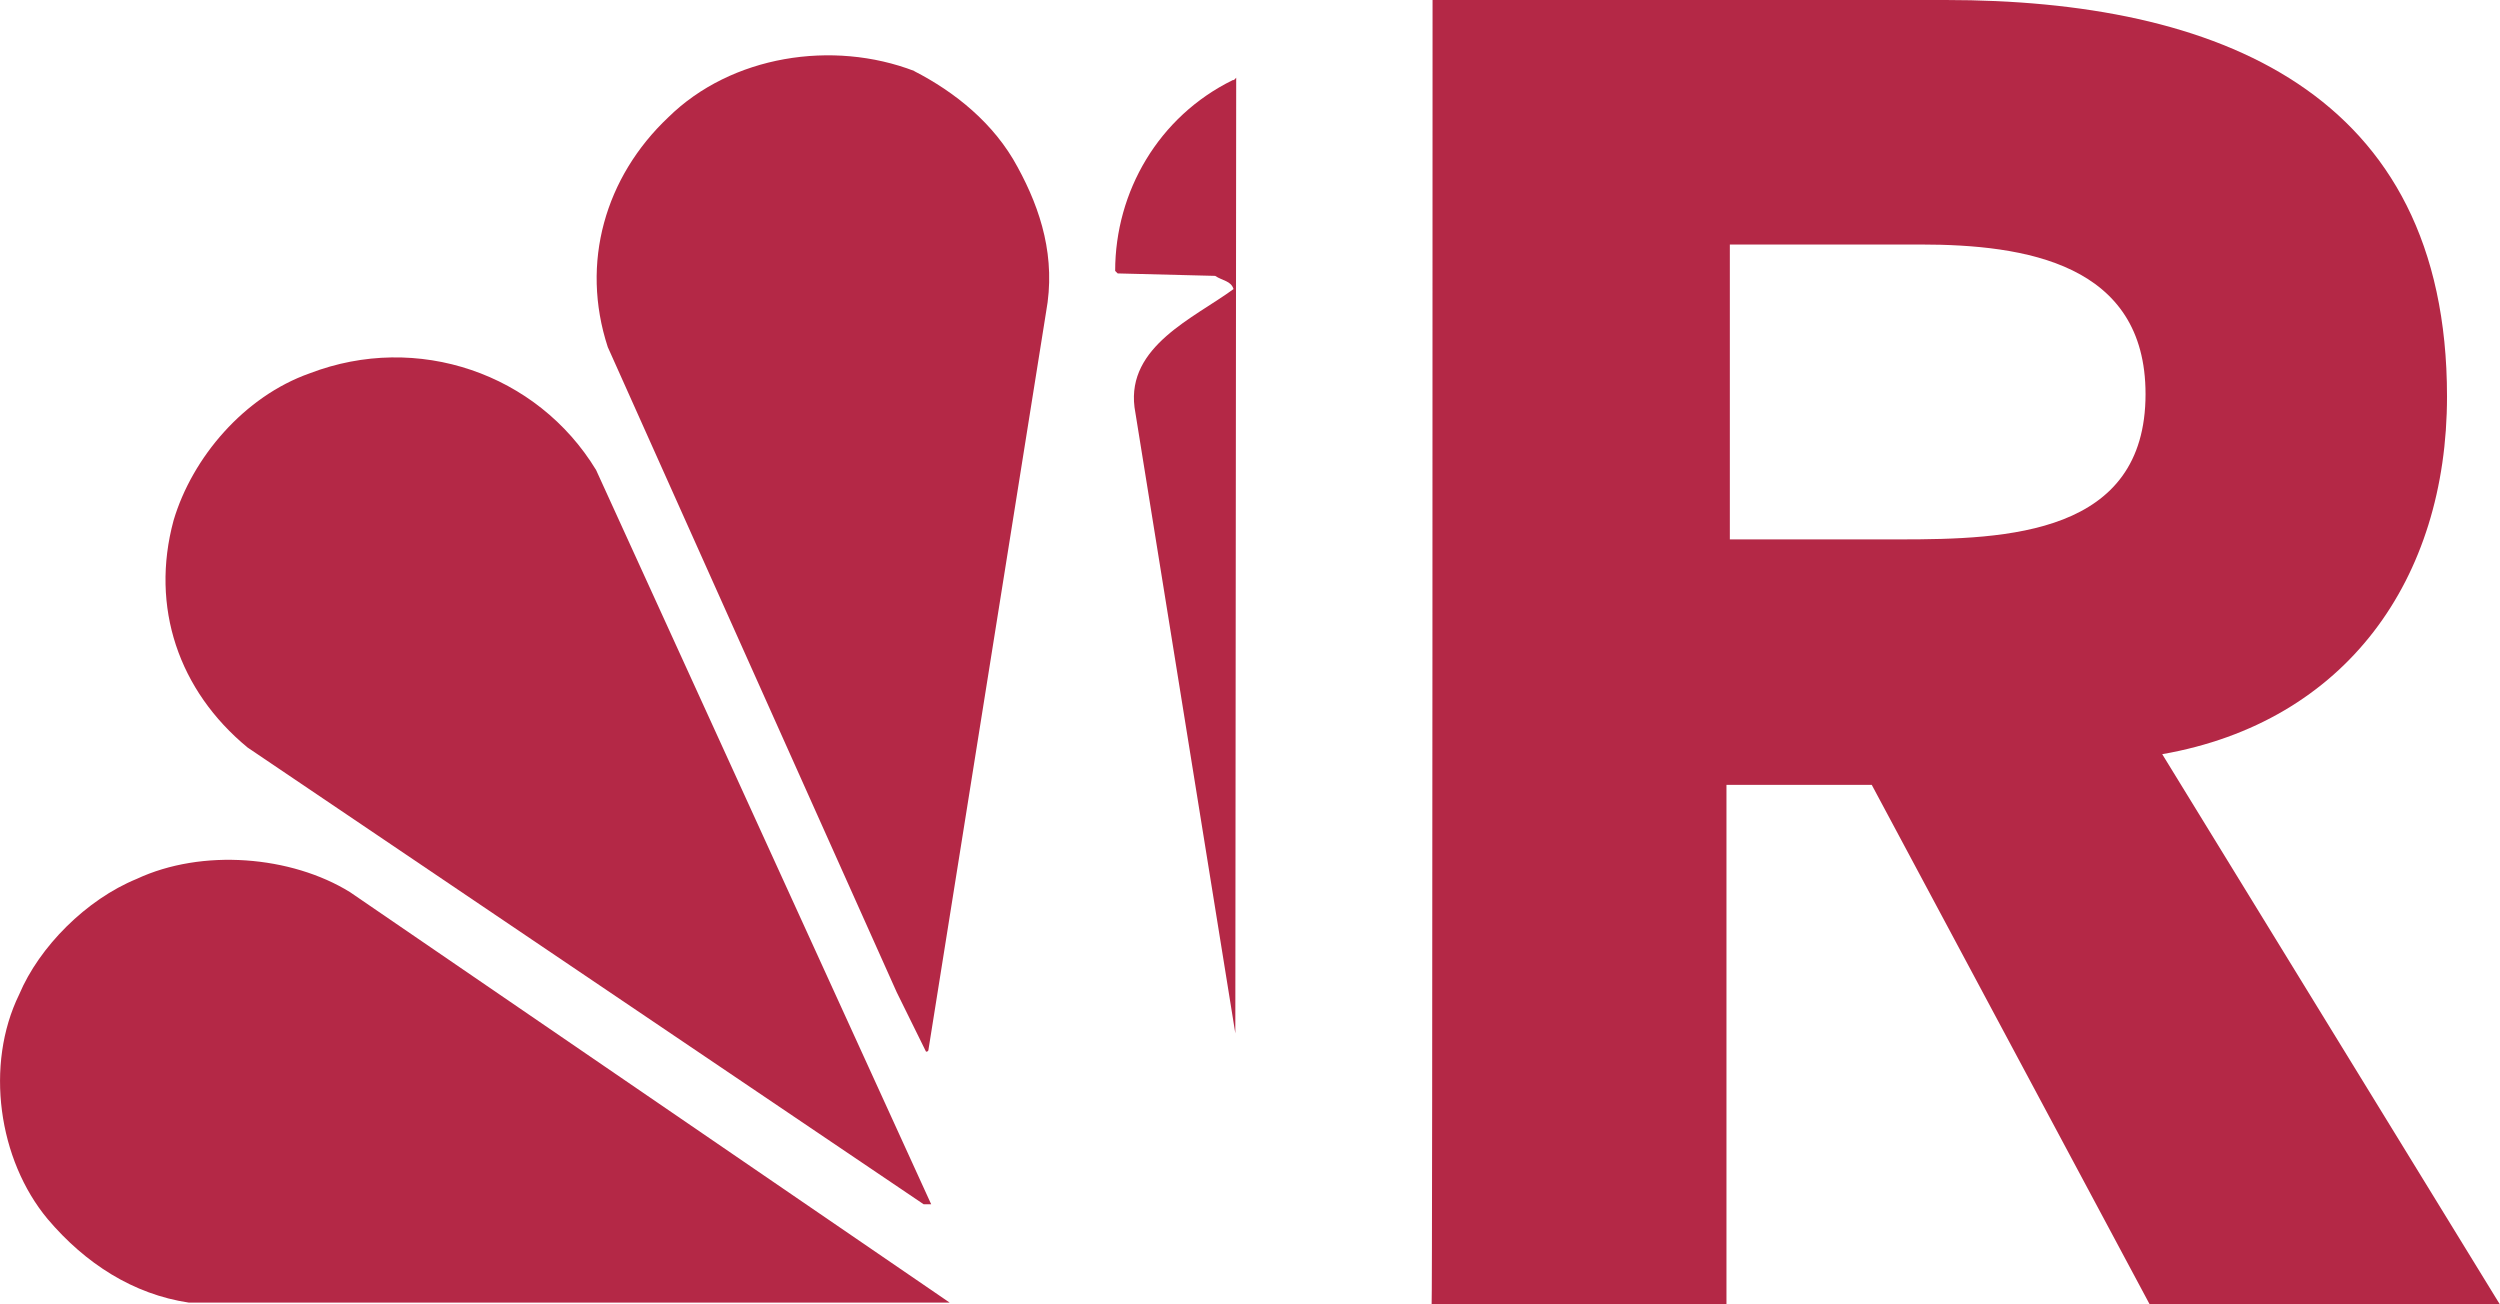
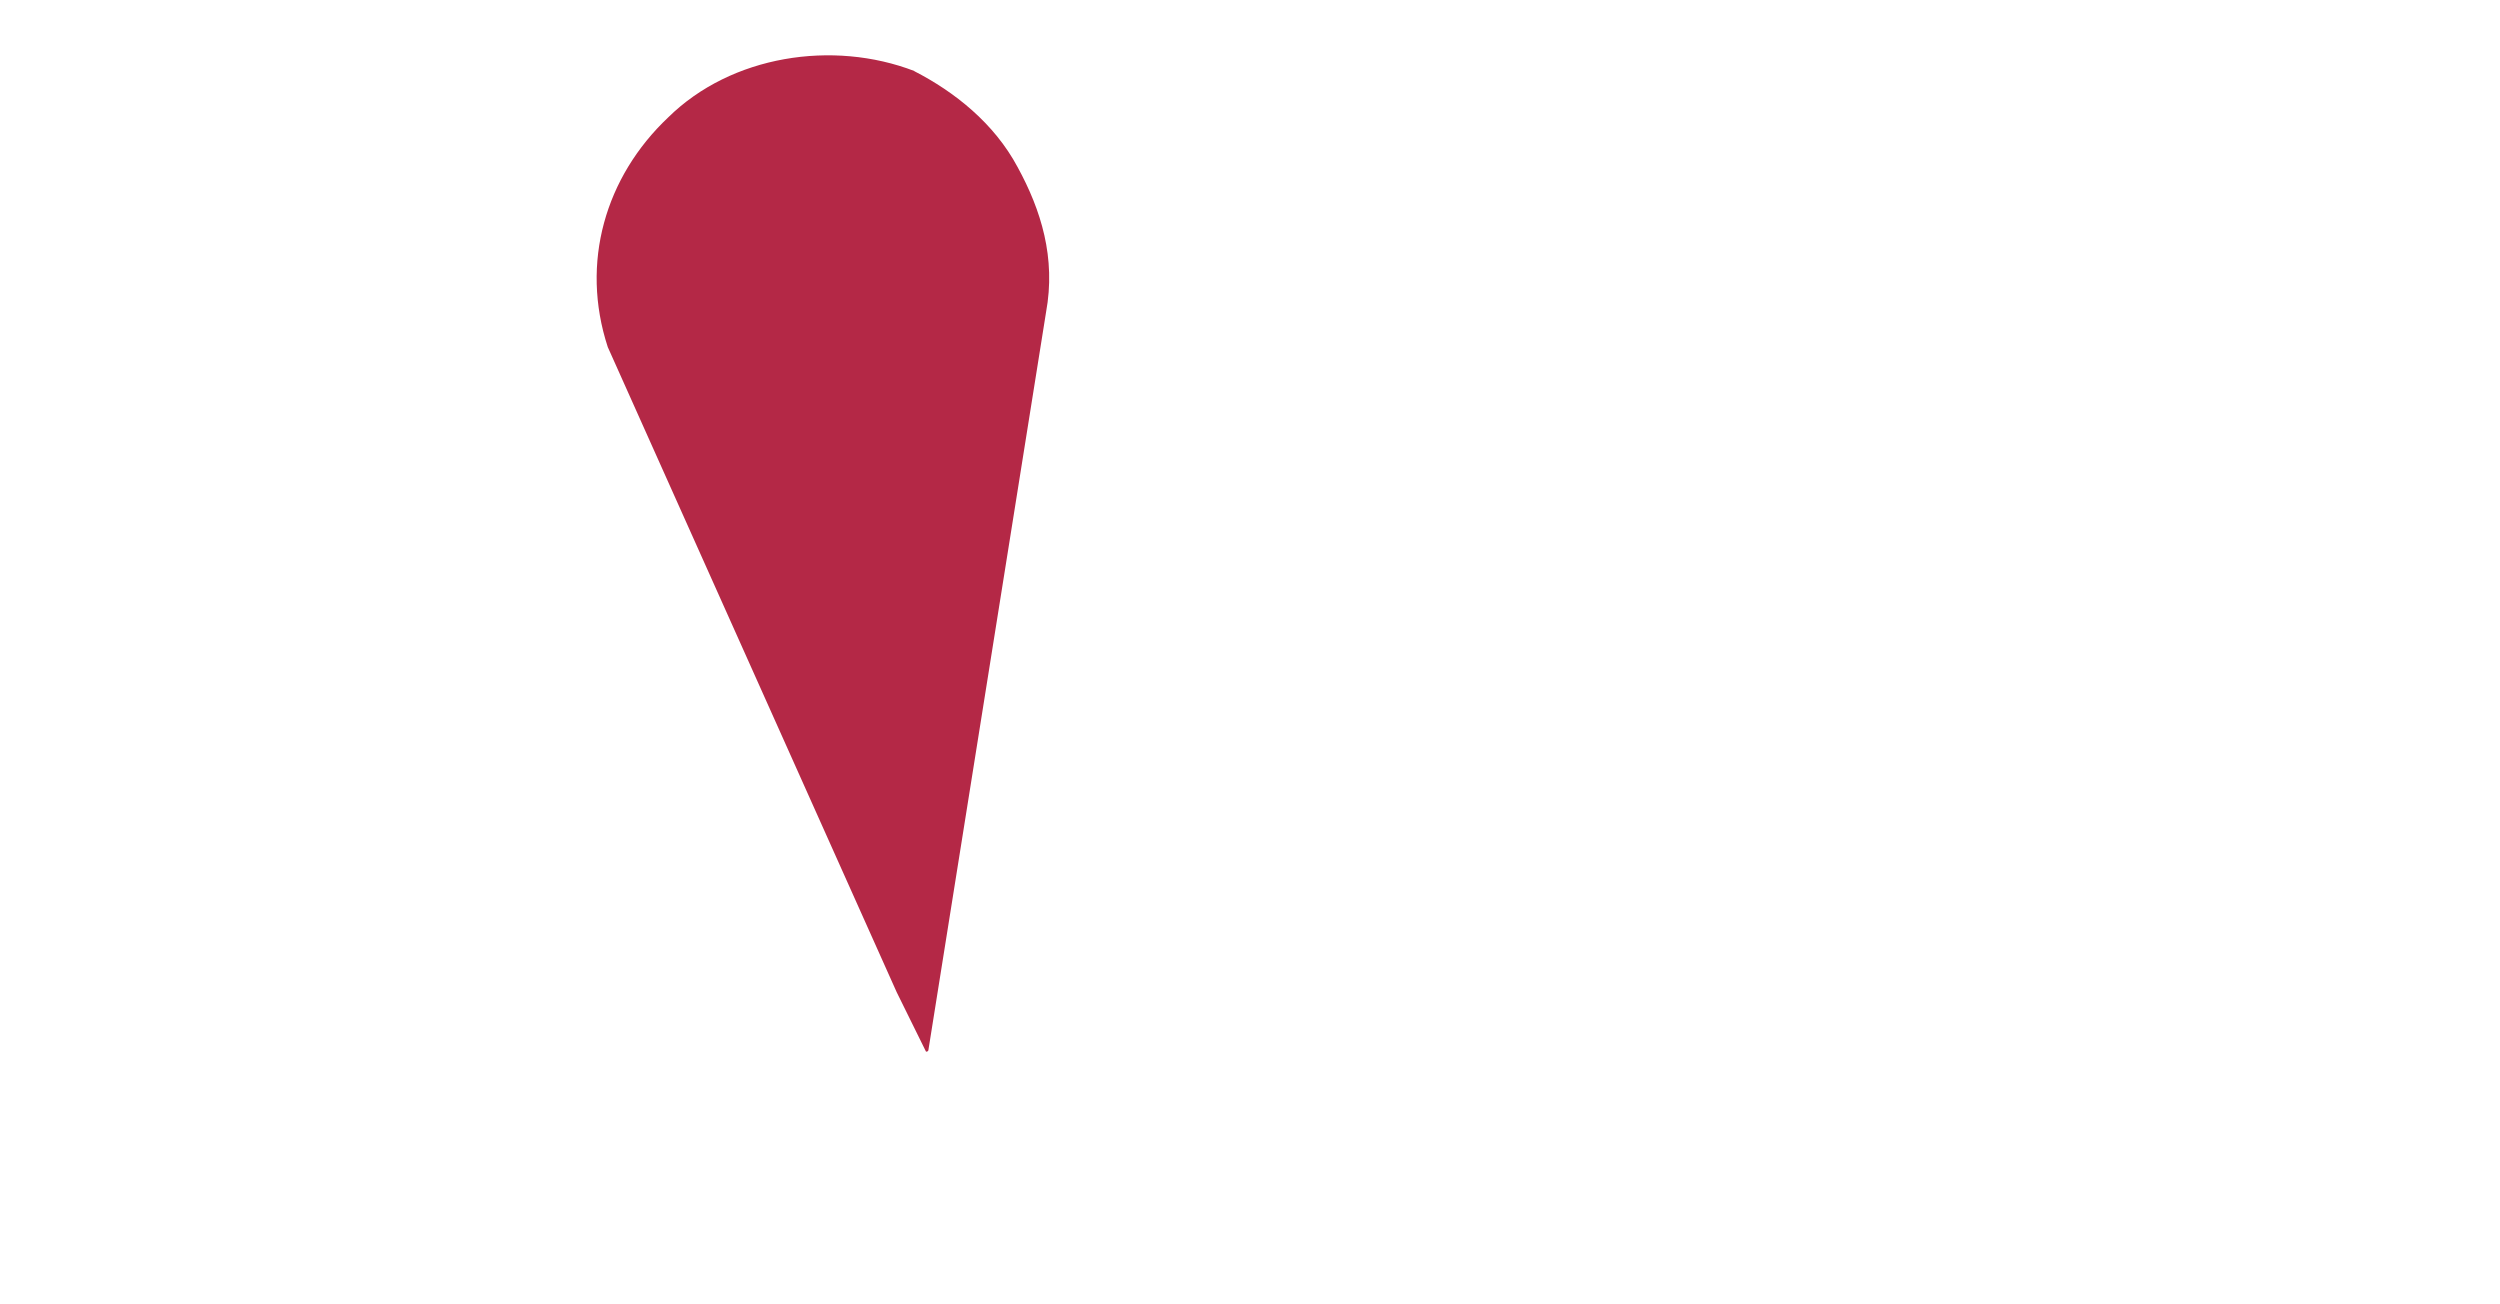
<svg xmlns="http://www.w3.org/2000/svg" width="46" height="24" viewBox="0 0 46 24" fill="none">
  <g clip-path="url(#clip0_681_38633)">
    <g clip-path="url(#clip1_681_38633)">
-       <path d="M22.681 1.475C21.32 2.143 20.519 3.526 20.519 4.985L20.565 5.031L22.358 5.076C22.496 5.167 22.651 5.167 22.697 5.319C21.972 5.851 20.733 6.369 20.875 7.494L22.73 19.014L22.746 1.429C22.73 1.445 22.716 1.475 22.683 1.475H22.681Z" fill="#B42846" />
      <path d="M16.825 1.307C15.325 0.73 13.456 1.018 12.296 2.159C11.137 3.254 10.675 4.833 11.183 6.386L16.499 18.256L17.039 19.351C17.07 19.351 17.085 19.336 17.085 19.306L19.247 5.747C19.432 4.745 19.155 3.863 18.723 3.073C18.291 2.266 17.563 1.689 16.822 1.309L16.825 1.307Z" fill="#B42846" />
-       <path d="M5.699 6.869C4.493 7.294 3.537 8.419 3.194 9.575C2.762 11.171 3.287 12.707 4.555 13.754L16.996 22.159H17.134L10.968 8.648C9.887 6.869 7.676 6.11 5.699 6.869Z" fill="#B42846" />
-       <path d="M2.515 16.172C1.589 16.551 0.723 17.419 0.353 18.298C-0.28 19.591 -0.033 21.339 0.877 22.431C1.573 23.252 2.453 23.815 3.474 23.968H17.474L6.44 16.415C5.359 15.747 3.721 15.608 2.515 16.172Z" fill="#B42846" />
-       <path d="M26.359 0H35.8C40.777 0 45.025 1.672 45.025 7.296C45.025 10.655 43.17 13.284 39.785 13.877L45.997 24H39.554L34.44 14.441H31.767V24H26.342C26.359 23.971 26.359 0 26.359 0ZM31.767 9.925H34.95C36.944 9.925 39.478 9.835 39.478 7.251C39.478 4.849 37.267 4.499 35.336 4.499H31.829V9.941H31.767V9.925Z" fill="#B42846" />
    </g>
  </g>
  <defs>
    <clipPath id="clip0_681_38633">
      <rect width="46" height="24" fill="white" />
    </clipPath>
    <clipPath id="clip1_681_38633">
      <rect width="46" height="24" fill="white" />
    </clipPath>
  </defs>
</svg>